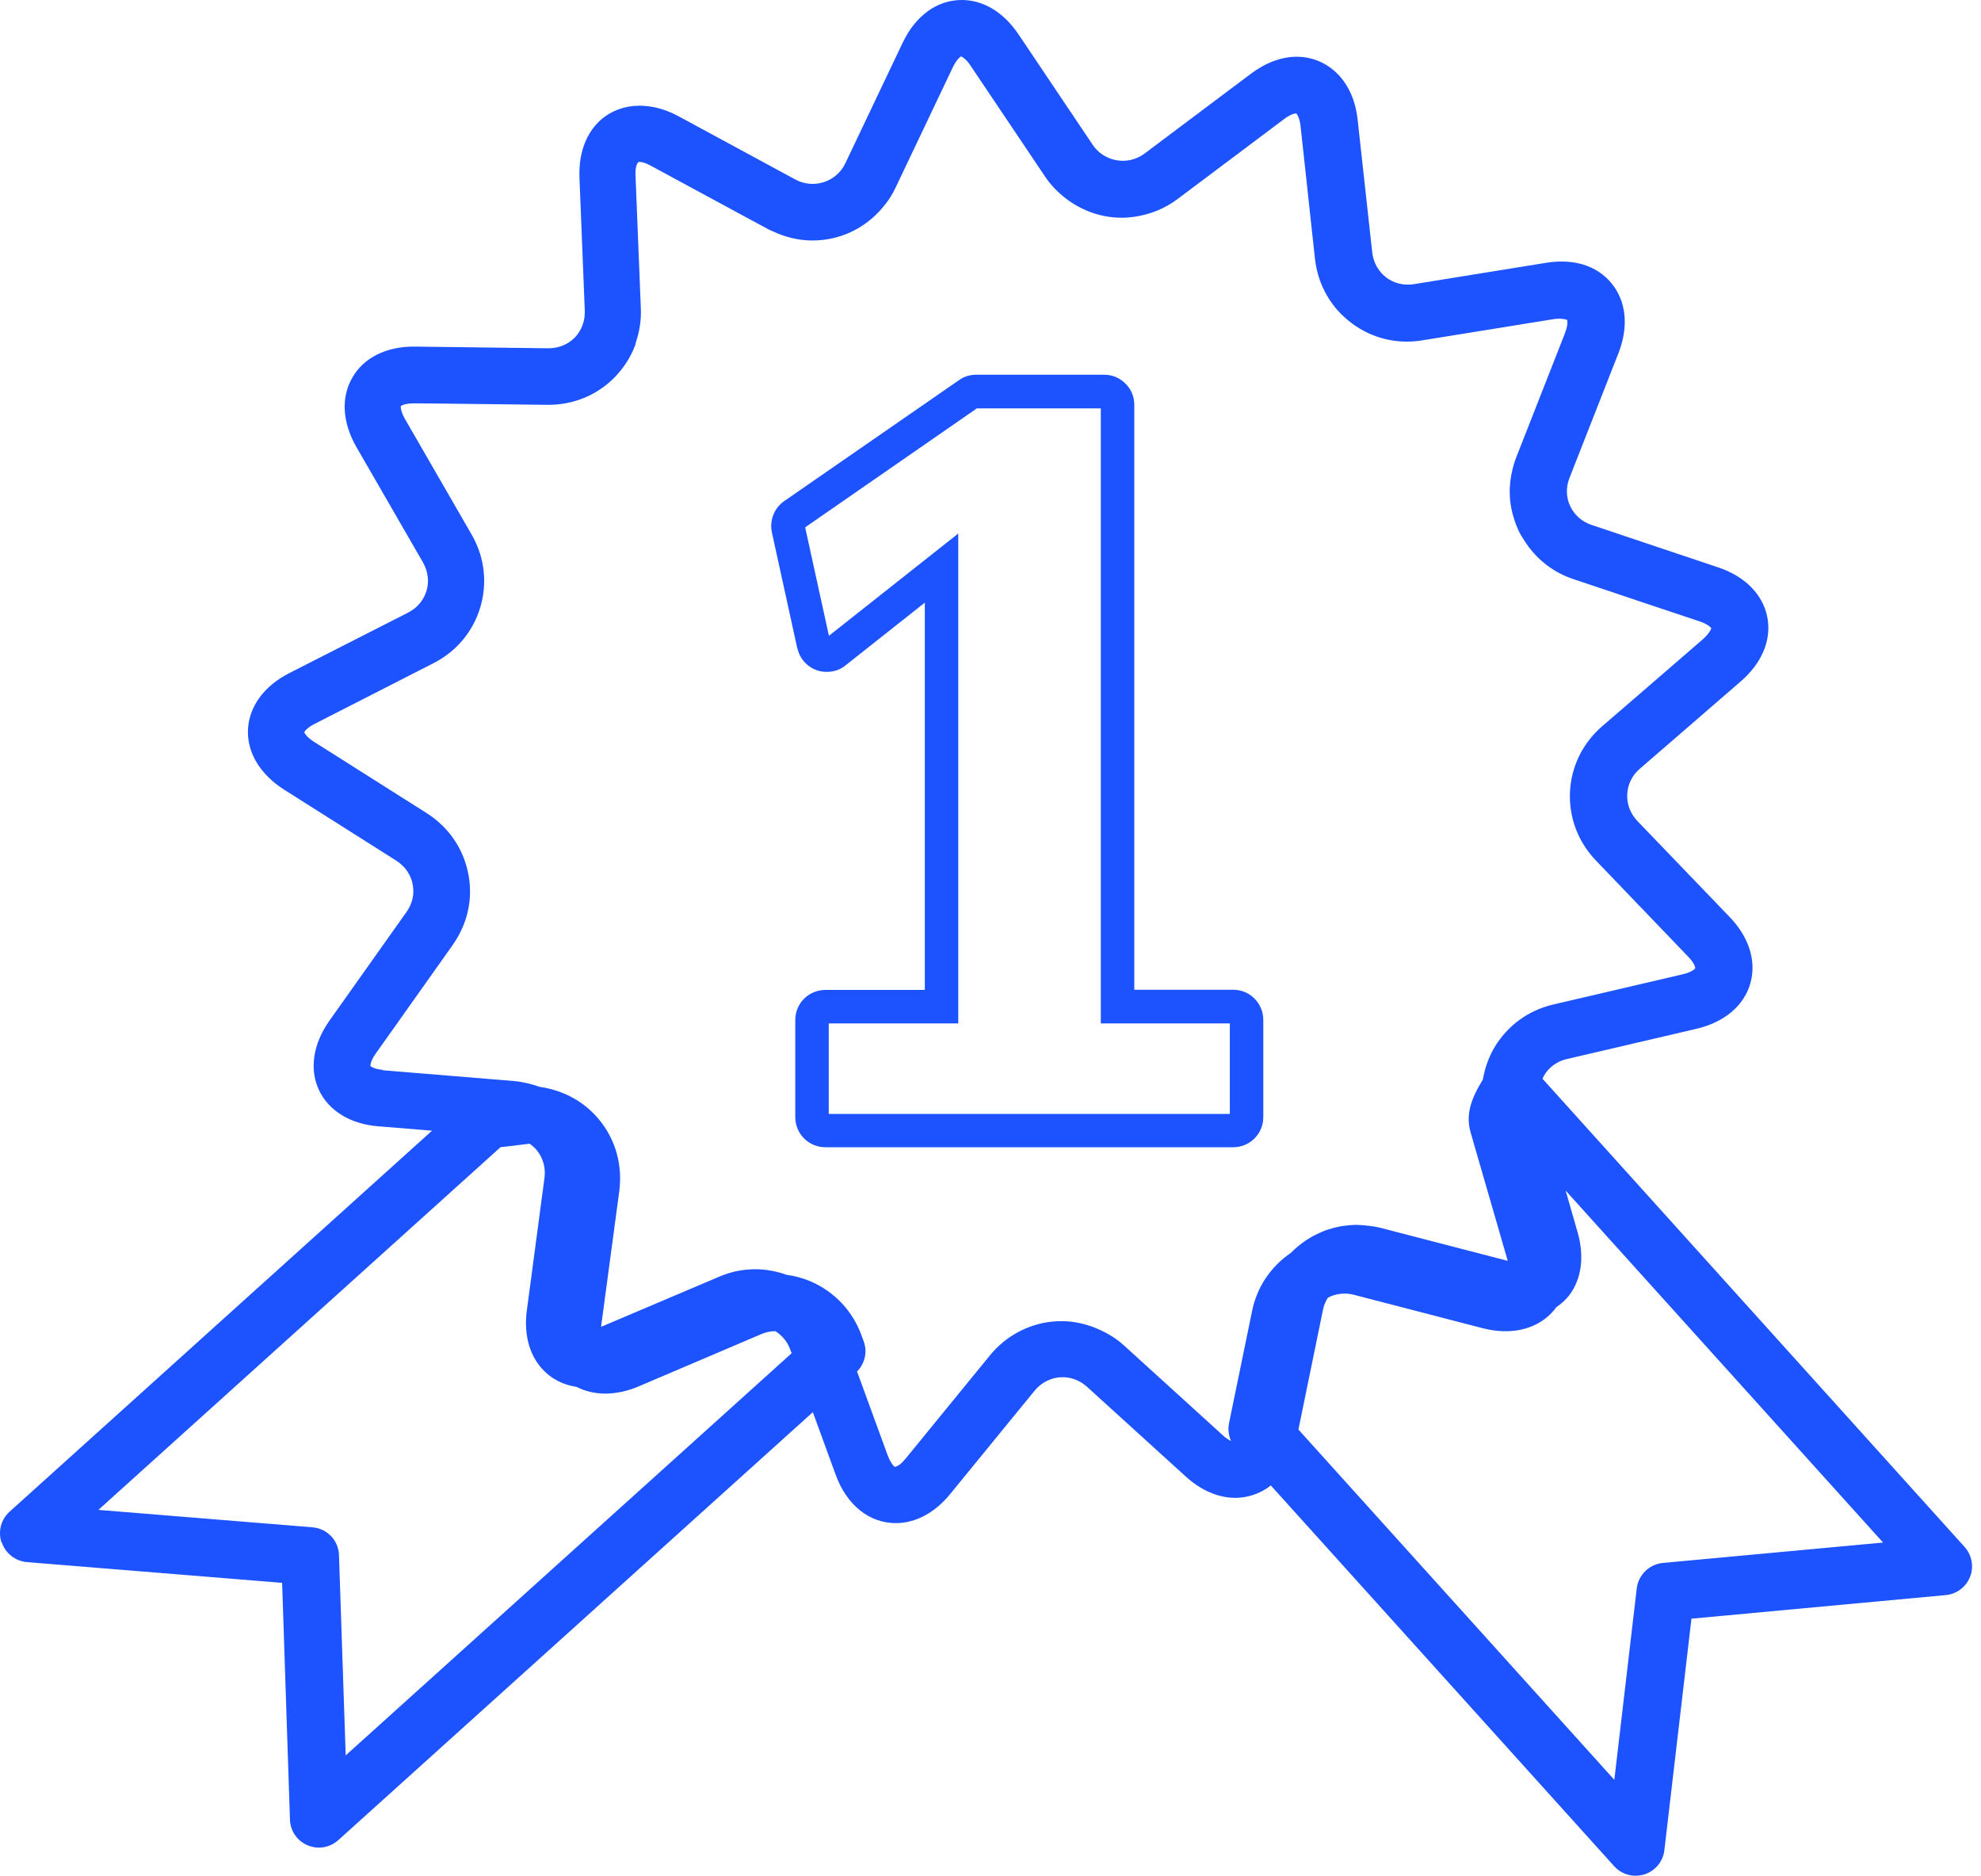
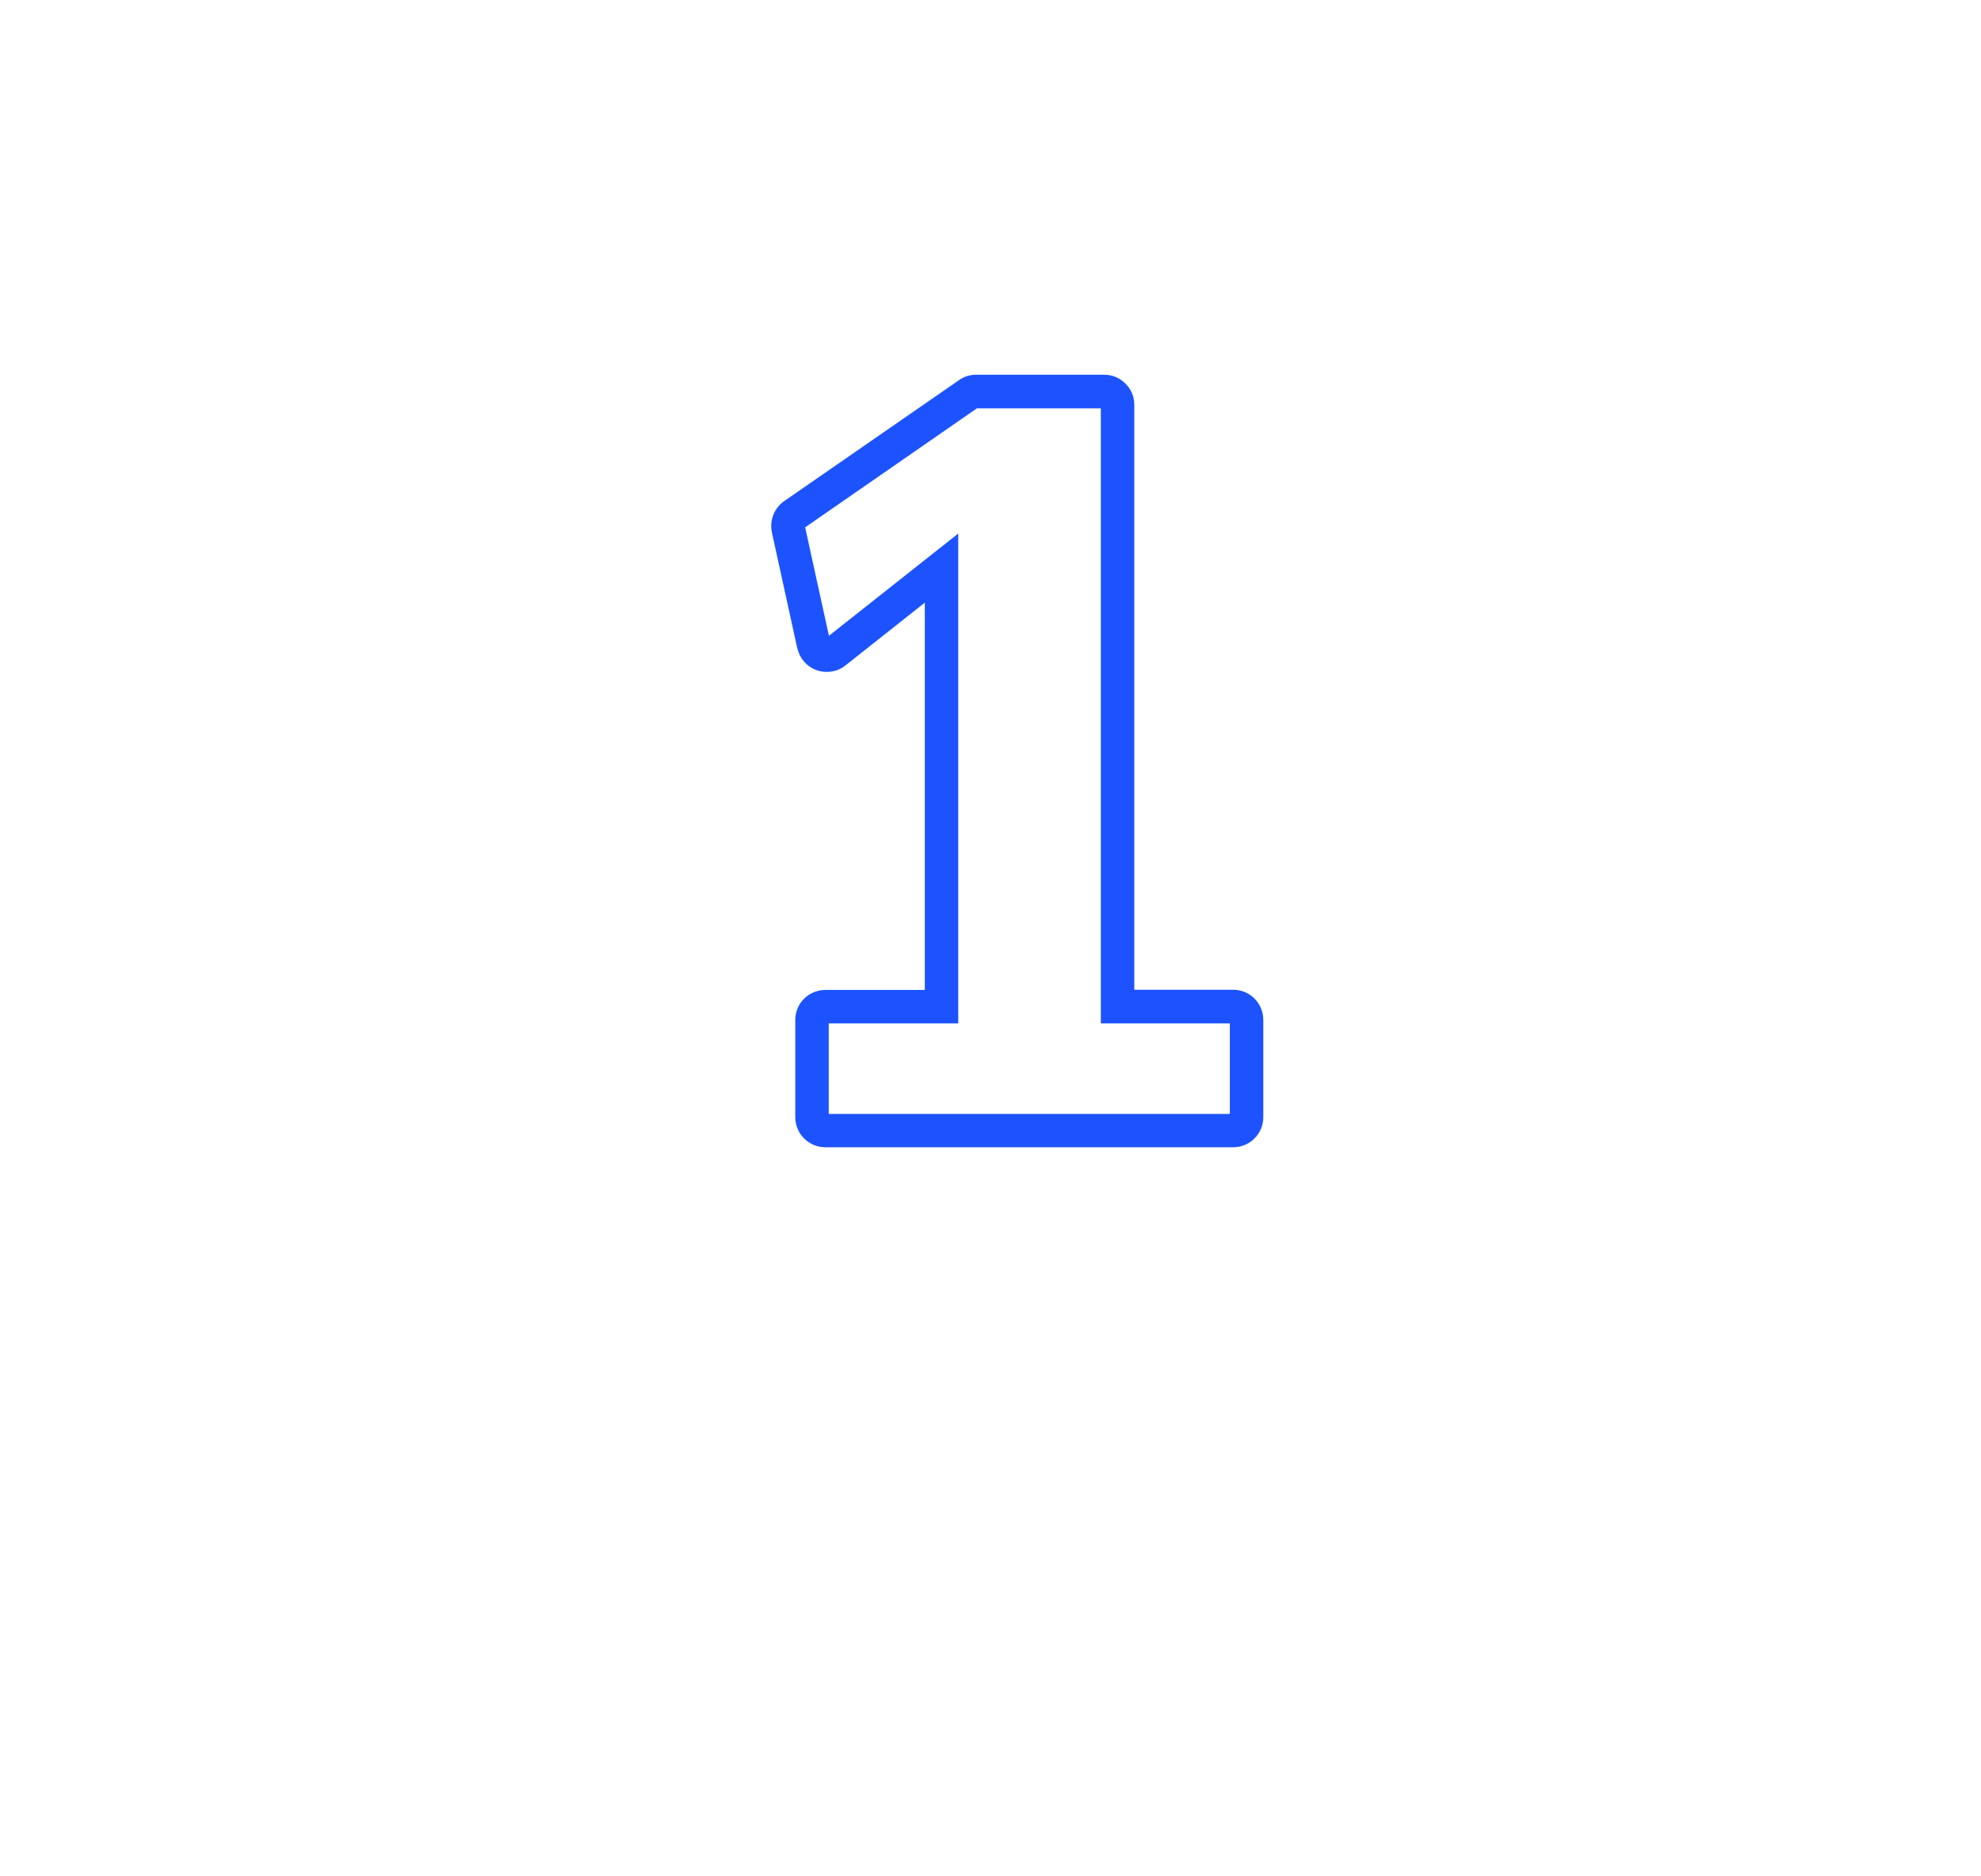
<svg xmlns="http://www.w3.org/2000/svg" width="75" height="71" viewBox="0 0 75 71" fill="none">
  <path d="M30.192 24.547C30.28 24.934 30.553 25.238 30.927 25.371C31.3 25.497 31.718 25.428 32.01 25.187L35.013 22.811V37.47H31.25C30.952 37.47 30.654 37.59 30.445 37.8C30.23 38.009 30.109 38.306 30.109 38.604V42.285C30.109 42.589 30.23 42.88 30.439 43.089C30.648 43.304 30.945 43.425 31.25 43.425H46.687C46.998 43.425 47.283 43.304 47.492 43.095C47.707 42.88 47.828 42.595 47.828 42.285V38.604C47.828 38.3 47.707 38.015 47.498 37.8C47.283 37.584 46.998 37.464 46.687 37.464H42.944V15.324C42.944 15.013 42.823 14.728 42.614 14.526C42.399 14.304 42.114 14.184 41.803 14.184H36.957C36.723 14.184 36.495 14.253 36.311 14.386L29.691 18.966C29.311 19.232 29.128 19.695 29.223 20.151L30.185 24.541L30.192 24.547ZM36.995 15.457H41.677V38.737H46.561V42.164H31.376V38.737H36.279V20.195L31.383 24.066L30.483 19.961L36.995 15.45V15.457Z" fill="#1D53FF" />
-   <path d="M0.07 58.388C0.209 58.799 0.583 59.091 1.02 59.129L10.681 59.914L10.978 68.878C10.991 69.302 11.251 69.682 11.643 69.847C11.783 69.904 11.929 69.936 12.068 69.936C12.334 69.936 12.594 69.841 12.803 69.657L30.774 53.453L31.636 55.816C32.054 56.968 32.909 57.653 33.916 57.653C34.664 57.653 35.399 57.26 35.975 56.55L39.168 52.642C39.434 52.319 39.821 52.129 40.226 52.129C40.467 52.129 40.815 52.192 41.151 52.49L44.888 55.885C45.471 56.417 46.124 56.696 46.77 56.696C47.207 56.696 47.695 56.557 48.113 56.227L61.112 70.639C61.321 70.873 61.618 71 61.922 71C62.036 71 62.144 70.981 62.258 70.949C62.67 70.816 62.961 70.462 63.012 70.037L64.038 61.27L73.667 60.377C74.079 60.339 74.434 60.072 74.586 59.686C74.738 59.3 74.655 58.863 74.377 58.552L58.4 40.834C58.419 40.796 58.432 40.752 58.451 40.72C58.641 40.397 58.952 40.169 59.325 40.086L64.235 38.94C65.28 38.693 66.015 38.078 66.262 37.242C66.509 36.406 66.23 35.487 65.489 34.715L61.992 31.078C61.726 30.8 61.587 30.439 61.606 30.065C61.625 29.691 61.789 29.349 62.087 29.096L65.901 25.795C66.712 25.098 67.079 24.205 66.908 23.35C66.737 22.495 66.059 21.811 65.046 21.475L60.263 19.872C59.895 19.752 59.604 19.492 59.446 19.156C59.287 18.821 59.281 18.434 59.427 18.073L61.27 13.379C61.637 12.441 61.587 11.561 61.131 10.883C60.605 10.117 59.693 9.756 58.508 9.952L53.529 10.756C52.731 10.883 52.04 10.338 51.952 9.553L51.401 4.542C51.223 2.889 50.114 2.147 49.101 2.147C48.525 2.147 47.923 2.369 47.365 2.787L43.33 5.815C42.703 6.284 41.803 6.126 41.373 5.486L38.56 1.299C37.996 0.462 37.23 0 36.412 0C35.475 0 34.658 0.595 34.17 1.628L32.003 6.183C31.674 6.88 30.812 7.171 30.116 6.797L25.681 4.396C24.547 3.782 23.357 3.896 22.628 4.65C22.292 4.998 21.899 5.644 21.938 6.721L22.14 11.764C22.153 12.144 22.02 12.505 21.767 12.771C21.507 13.037 21.158 13.183 20.759 13.183L15.666 13.119C14.614 13.119 13.766 13.544 13.341 14.291C12.904 15.039 12.961 15.995 13.493 16.92L16.015 21.291C16.204 21.627 16.255 22.007 16.148 22.362C16.04 22.723 15.793 23.014 15.444 23.192L10.953 25.478C9.996 25.966 9.433 26.739 9.388 27.613C9.35 28.481 9.844 29.305 10.744 29.881L15.007 32.58C15.33 32.789 15.552 33.099 15.622 33.467C15.698 33.834 15.615 34.208 15.387 34.524L12.467 38.642C11.853 39.516 11.707 40.466 12.074 41.258C12.442 42.044 13.265 42.551 14.329 42.633L16.357 42.798L0.361 57.222C0.038 57.513 -0.082 57.969 0.057 58.388H0.07ZM58.73 49.709C58.8 49.639 58.863 49.563 58.92 49.481C59.103 49.354 59.275 49.208 59.414 49.025C59.883 48.404 59.99 47.549 59.724 46.63L59.275 45.066L71.292 58.388L62.955 59.16C62.442 59.211 62.03 59.61 61.967 60.123L61.118 67.37L49.158 54.111L50.089 49.569C50.121 49.405 50.191 49.253 50.273 49.12C50.564 48.968 50.906 48.923 51.242 49.006L56.126 50.273C57.171 50.545 58.122 50.336 58.73 49.709ZM14.513 40.498C14.177 40.473 14.044 40.371 14.025 40.352C14.025 40.346 14.025 40.327 14.025 40.308C14.032 40.238 14.076 40.086 14.222 39.884L17.142 35.766C17.282 35.563 17.402 35.354 17.497 35.139C17.788 34.486 17.871 33.764 17.725 33.055C17.535 32.105 16.977 31.3 16.148 30.774L11.884 28.076C11.745 27.987 11.656 27.905 11.599 27.841C11.542 27.772 11.523 27.734 11.523 27.721C11.523 27.689 11.618 27.55 11.916 27.398L14.222 26.22L16.407 25.105C17.282 24.661 17.915 23.901 18.187 22.976C18.447 22.089 18.352 21.158 17.915 20.341C17.896 20.303 17.877 20.265 17.852 20.227L15.33 15.856C15.204 15.634 15.178 15.489 15.172 15.419C15.172 15.393 15.172 15.381 15.172 15.374C15.172 15.374 15.197 15.355 15.223 15.343C15.286 15.311 15.425 15.267 15.672 15.267L16.971 15.279L20.759 15.324C21.735 15.324 22.634 14.944 23.299 14.253C23.629 13.905 23.882 13.506 24.047 13.069C24.06 13.024 24.066 12.98 24.079 12.942C24.212 12.543 24.281 12.118 24.262 11.675L24.06 6.632C24.047 6.297 24.129 6.145 24.193 6.126C24.243 6.126 24.395 6.138 24.636 6.271L28.279 8.242L29.077 8.672C29.128 8.704 29.184 8.723 29.241 8.748C29.717 8.976 30.236 9.103 30.756 9.103C31.668 9.103 32.504 8.755 33.137 8.153C33.448 7.855 33.72 7.507 33.91 7.095L36.077 2.54C36.121 2.452 36.159 2.388 36.197 2.331C36.267 2.23 36.324 2.179 36.355 2.154C36.368 2.147 36.381 2.135 36.381 2.135C36.393 2.135 36.425 2.154 36.463 2.179C36.482 2.192 36.507 2.211 36.526 2.23C36.59 2.281 36.666 2.363 36.748 2.49L38.655 5.328L39.561 6.677C39.776 7 40.049 7.279 40.353 7.513C40.954 7.975 41.696 8.242 42.468 8.242C42.697 8.242 42.918 8.216 43.14 8.172C43.659 8.07 44.147 7.861 44.584 7.532L46.231 6.297L48.62 4.504C48.841 4.339 48.981 4.301 49.044 4.295C49.057 4.295 49.069 4.295 49.076 4.295C49.101 4.314 49.202 4.447 49.24 4.783L49.785 9.8C49.867 10.541 50.172 11.206 50.628 11.732C50.799 11.928 50.995 12.099 51.198 12.251C51.92 12.784 52.851 13.043 53.833 12.885L58.819 12.08C59.097 12.036 59.306 12.093 59.325 12.106C59.325 12.106 59.332 12.125 59.338 12.144C59.351 12.213 59.344 12.366 59.249 12.613L57.406 17.307C57.361 17.421 57.324 17.535 57.292 17.649C57.285 17.674 57.279 17.699 57.273 17.725C57.102 18.371 57.121 19.036 57.33 19.669C57.374 19.809 57.425 19.942 57.488 20.075C57.564 20.24 57.666 20.392 57.761 20.537C58.185 21.177 58.806 21.665 59.56 21.918L63.132 23.116L64.349 23.521C64.564 23.591 64.678 23.673 64.735 23.724C64.767 23.749 64.786 23.768 64.786 23.774C64.786 23.793 64.76 23.876 64.672 23.983C64.627 24.04 64.57 24.11 64.482 24.186L62.087 26.258L60.662 27.486C59.921 28.126 59.484 29.013 59.439 29.976C59.395 30.945 59.743 31.864 60.421 32.573L63.918 36.216C64.152 36.457 64.184 36.621 64.184 36.647C64.184 36.647 64.171 36.659 64.159 36.672C64.159 36.672 64.159 36.672 64.152 36.685C64.095 36.735 63.969 36.818 63.722 36.875L58.812 38.021C57.856 38.243 57.064 38.826 56.57 39.662C56.462 39.846 56.373 40.042 56.304 40.238C56.304 40.245 56.304 40.251 56.297 40.257C56.228 40.454 56.177 40.663 56.139 40.865C55.689 41.6 55.48 42.19 55.683 42.886L57.083 47.726L52.275 46.478C52.078 46.428 51.876 46.402 51.673 46.383C51.572 46.377 51.47 46.364 51.369 46.364C51.185 46.364 51.001 46.383 50.824 46.408C50.786 46.408 50.748 46.421 50.71 46.428C50.552 46.459 50.406 46.497 50.254 46.548C50.191 46.567 50.133 46.592 50.07 46.617C49.975 46.656 49.886 46.7 49.798 46.744C49.677 46.801 49.57 46.871 49.456 46.941C49.418 46.966 49.38 46.991 49.348 47.017C49.177 47.137 49.019 47.276 48.873 47.422C48.113 47.941 47.587 48.714 47.403 49.627L46.529 53.877C46.485 54.105 46.516 54.333 46.605 54.542C46.573 54.53 46.529 54.504 46.485 54.473C46.478 54.473 46.466 54.46 46.459 54.46C46.409 54.422 46.352 54.384 46.288 54.321L42.551 50.925C42.272 50.672 41.962 50.482 41.626 50.33C41.176 50.127 40.688 50.007 40.188 50.007C39.58 50.007 38.997 50.165 38.484 50.456C38.306 50.558 38.142 50.665 37.983 50.798C37.8 50.95 37.629 51.115 37.477 51.305L34.284 55.214C34.24 55.264 34.202 55.309 34.164 55.347C34.119 55.391 34.075 55.429 34.037 55.455C34.037 55.455 34.031 55.461 34.024 55.467C34.024 55.467 34.018 55.467 34.012 55.467C33.948 55.505 33.904 55.524 33.885 55.524C33.885 55.524 33.859 55.511 33.847 55.499C33.79 55.448 33.701 55.328 33.612 55.1L32.447 51.913C32.745 51.616 32.846 51.172 32.7 50.773L32.618 50.551C32.282 49.627 31.604 48.904 30.711 48.512C30.407 48.379 30.09 48.296 29.774 48.252C29.596 48.188 29.406 48.138 29.216 48.1H29.203C29.007 48.062 28.811 48.043 28.602 48.043C28.361 48.043 28.127 48.068 27.898 48.112C27.664 48.163 27.442 48.233 27.221 48.328L22.761 50.222C22.761 50.178 22.761 50.14 22.774 50.089L23.445 45.091C23.572 44.109 23.312 43.152 22.698 42.399C22.128 41.695 21.323 41.265 20.424 41.138C20.303 41.094 20.183 41.056 20.05 41.024C19.872 40.98 19.695 40.942 19.505 40.923L17.807 40.783L14.482 40.511L14.513 40.498ZM18.941 43.425L20.05 43.292C20.151 43.361 20.246 43.444 20.328 43.545C20.563 43.837 20.664 44.204 20.613 44.59L19.948 49.589C19.828 50.469 20.024 51.248 20.506 51.793C20.848 52.179 21.304 52.42 21.83 52.496C22.495 52.838 23.331 52.838 24.18 52.477L28.817 50.501C28.994 50.425 29.178 50.387 29.355 50.387C29.603 50.545 29.805 50.773 29.913 51.071L29.97 51.223L13.088 66.445L12.834 58.863C12.815 58.305 12.385 57.855 11.827 57.811L3.725 57.152L18.941 43.431V43.425Z" fill="#1D53FF" />
</svg>